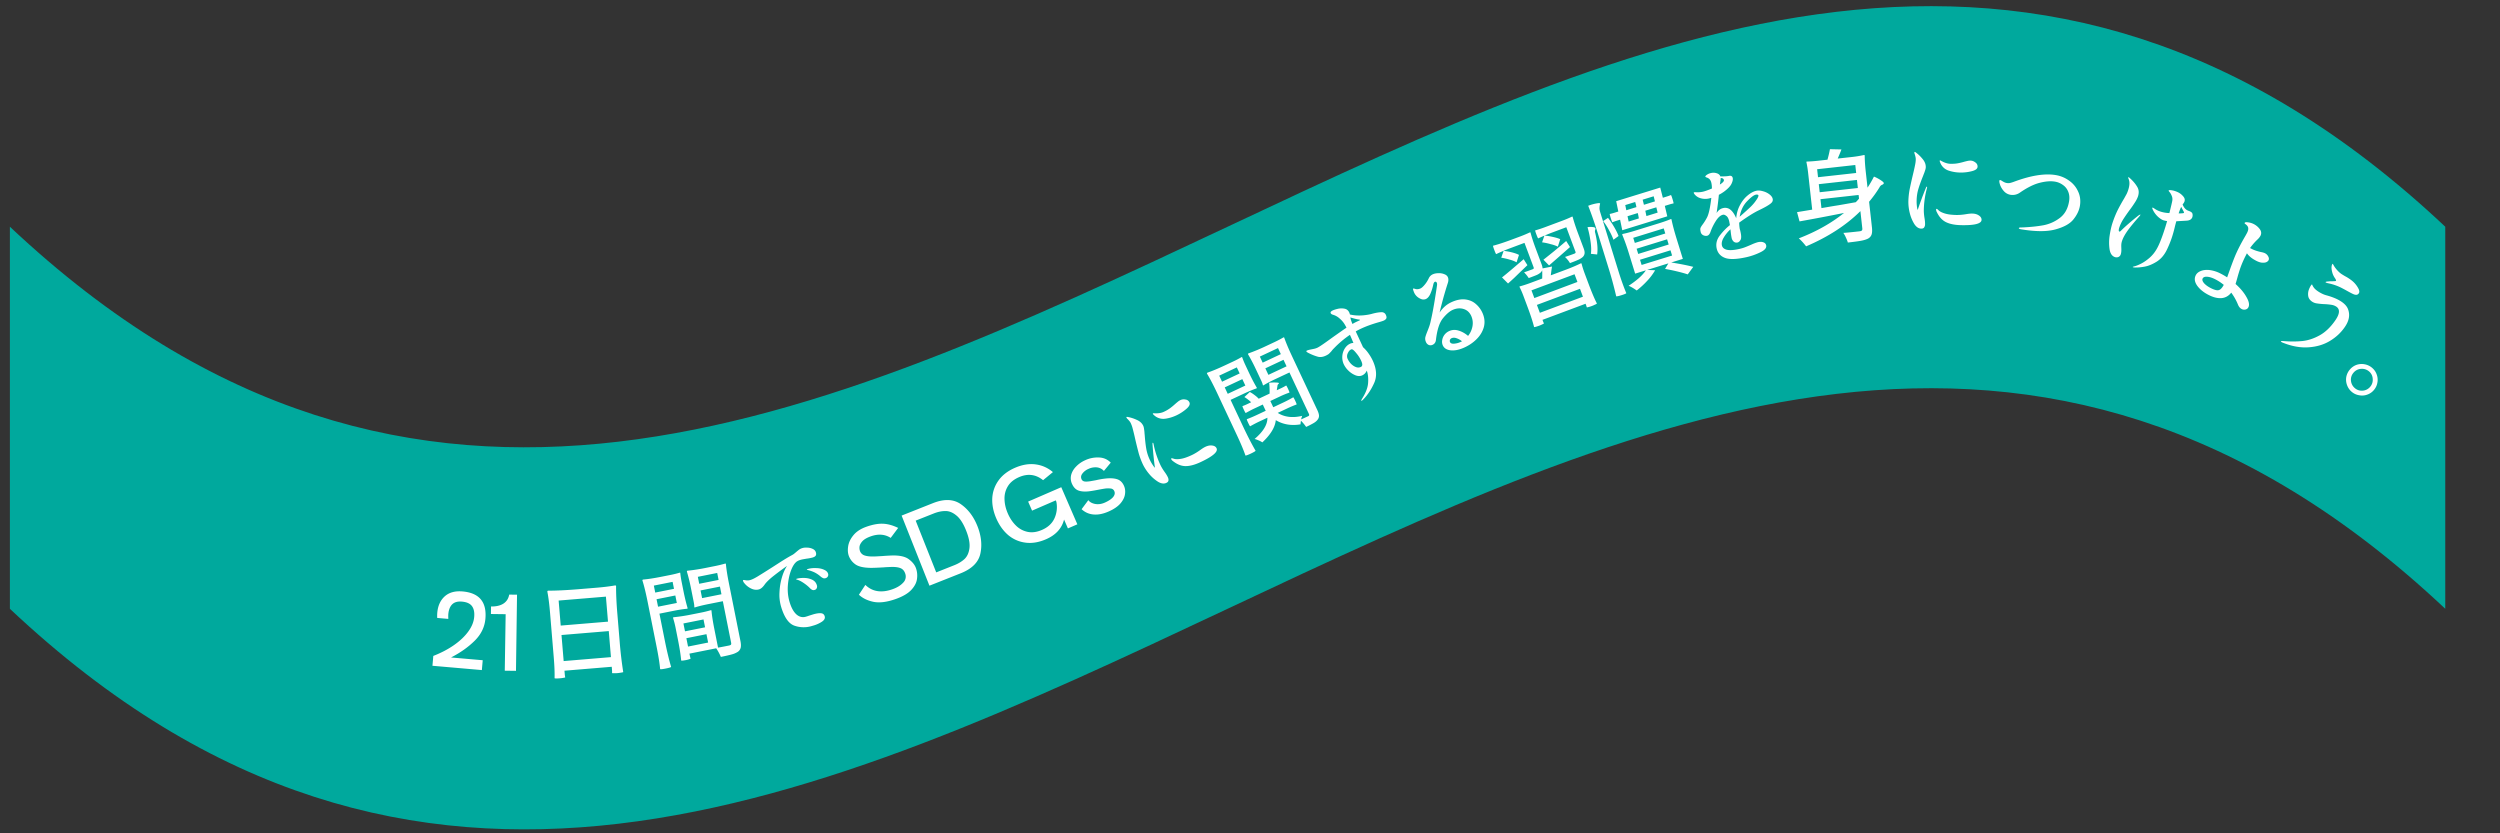
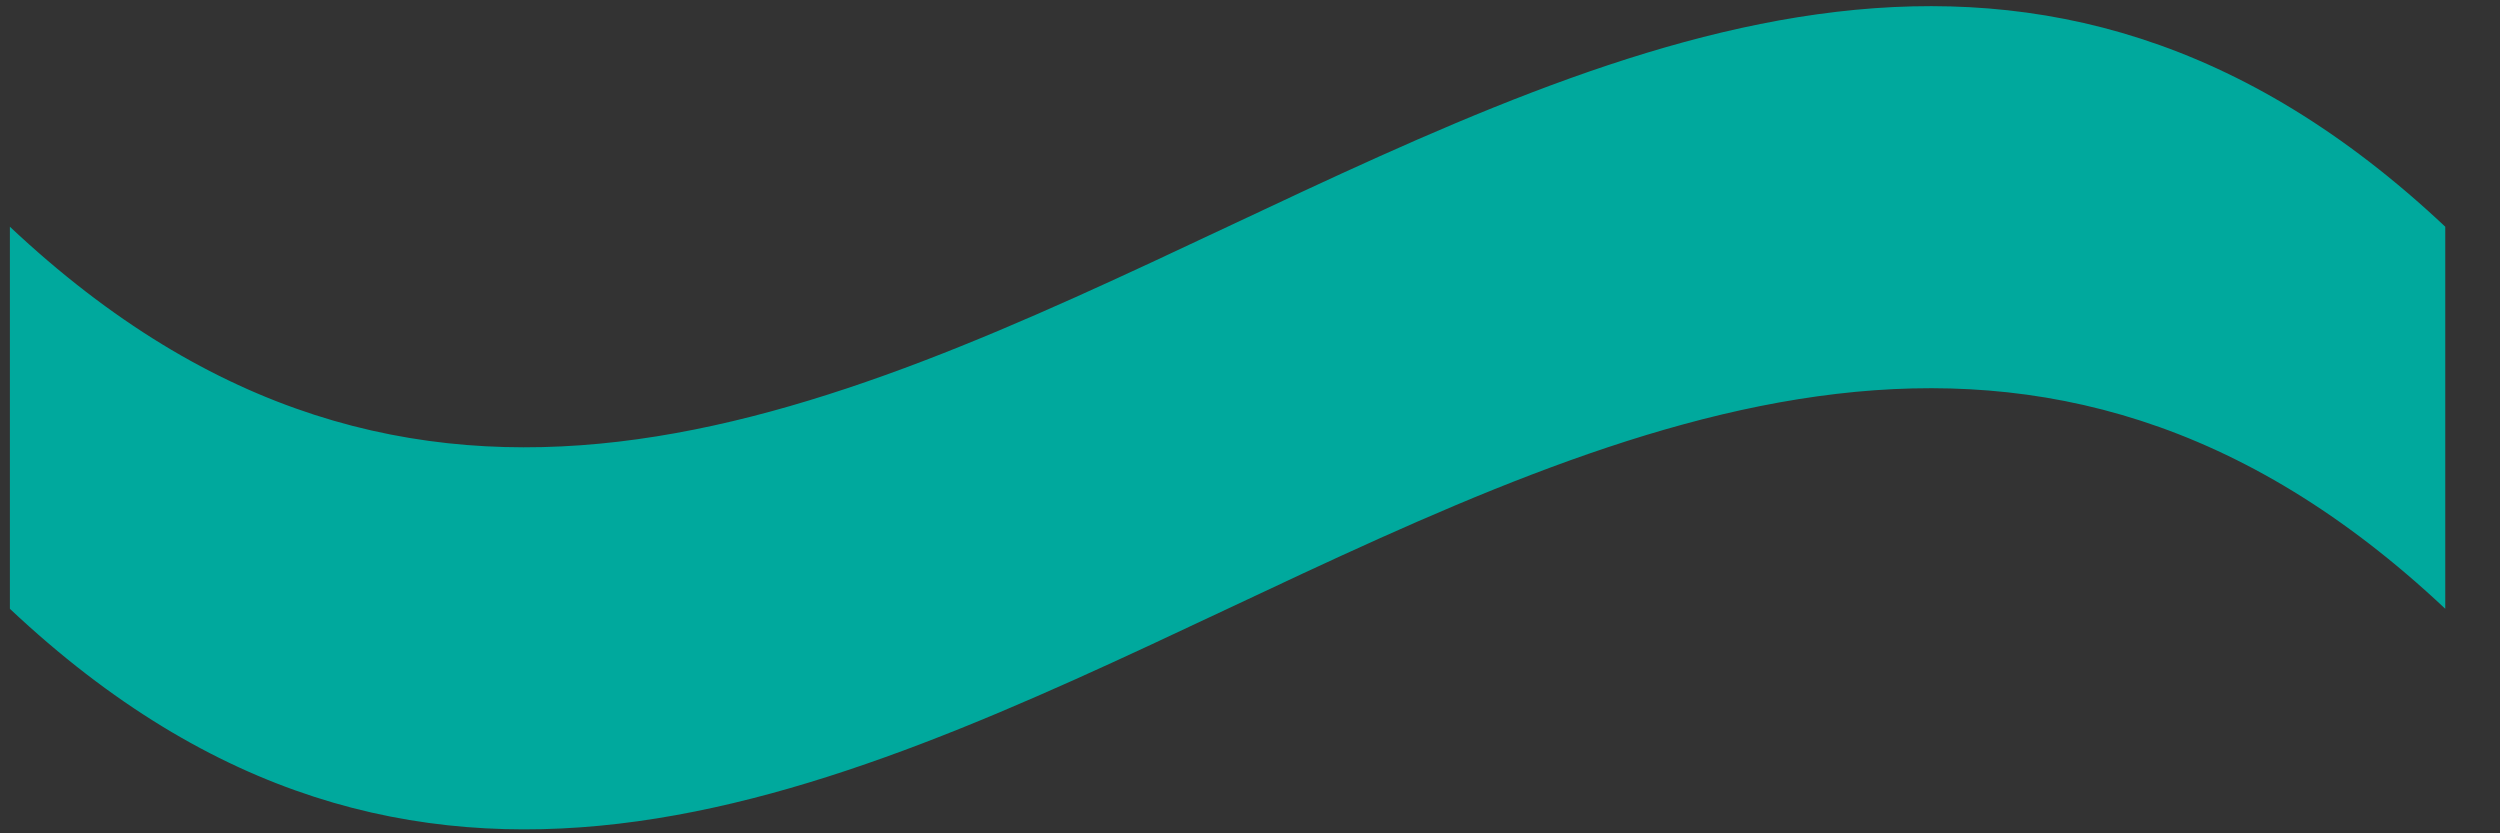
<svg xmlns="http://www.w3.org/2000/svg" width="234" height="78" viewBox="0 0 234 78" fill="none">
  <rect x="0" y="0" width="234" height="78" fill="#333333" stroke="none" />
  <path d="M228.878 56.984C152.893-14.54 76.91 128.505.926 56.984V21.222c75.984 71.522 151.967-71.52 227.95 0v35.762h.002Z" fill="#00A99D" />
-   <path d="m45.182 61.798-.08.921-4.625-.403.08-.921c.741-.29 1.39-.63 1.945-1.02.563-.395 1.006-.818 1.33-1.266.328-.449.513-.903.553-1.364.038-.435-.032-.773-.211-1.014s-.492-.381-.94-.42c-.397-.035-.7.051-.912.259-.205.207-.325.513-.36.916-.008.09-.008.238 0 .444l-1.037-.09c-.012-.156-.01-.32.005-.493.056-.646.287-1.154.693-1.525.413-.37.971-.524 1.675-.463 1.56.136 2.273.988 2.136 2.555-.068.78-.405 1.47-1.012 2.068-.6.592-1.334 1.111-2.205 1.558l2.965.258ZM47.246 62.777l.083-5.288-1.378-.018.01-.703c.475.006.858-.082 1.15-.264.298-.189.482-.472.551-.85l.732.01-.098 7.127-1.05-.014ZM51.489 57.41c-.071-.851-.156-1.524-.255-2.018-.006-.064.02-.099.078-.104.806-.002 1.768-.05 2.888-.143l1.69-.14c.64-.054 1.197-.123 1.673-.208.064-.005.098.015.102.06-.005.721.035 1.585.119 2.59l.216 2.59a37.01 37.01 0 0 0 .335 2.873.703.703 0 0 1-.199.045 2.978 2.978 0 0 1-.681.057c-.103.002-.158-.003-.166-.015.005-.091.004-.188-.005-.29l-.024-.297-4.425.368.026.317c.008.102.023.204.045.305-.006.013-.056.027-.151.042-.095.02-.2.036-.316.045-.3.025-.478.024-.532-.004.017-.504-.01-1.178-.081-2.023l-.337-4.05Zm.994 1.144 4.425-.368-.195-2.342-4.425.368.195 2.342Zm4.498.515-4.425.368.203 2.439 4.425-.369-.203-2.438ZM60.63 56.39c-.174-.869-.34-1.553-.498-2.052-.01-.05.013-.08.07-.092.463-.04 1.038-.129 1.724-.266l.86-.171a9.6 9.6 0 0 0 .842-.208c.026-.005.04.005.046.03.027.27.07.546.126.83l.164.821c.124.624.256 1.167.394 1.63.008.038-.01.062-.055.07-.328.027-.76.093-1.295.2l-1.285.257.5 2.503c.195.976.393 1.804.594 2.484-.044.041-.214.092-.51.15-.29.059-.463.077-.52.055-.045-.521-.154-1.216-.328-2.085l-.83-4.156Zm8.674 3.601c.052.258.06.466.027.624a.66.66 0 0 1-.275.398 1.981 1.981 0 0 1-.56.24c-.23.065-.571.143-1.024.234a4.556 4.556 0 0 0-.436-.807l-2.504.5.048.236.056.234c.003.013-.04.03-.126.055-.08.029-.17.053-.27.073-.265.053-.426.069-.482.047-.042-.502-.145-1.166-.31-1.99l-.197-.992a8.96 8.96 0 0 0-.246-.983c-.01-.05.001-.078.033-.085a16.49 16.49 0 0 0 1.743-.27l.87-.173c.289-.057.576-.128.86-.211.05-.01.079-.003.084.023.04.463.13 1.044.27 1.743l.344 1.729c.153-.024.367-.064.644-.119l.407-.081c.087-.024.14-.051.16-.081.025-.038.03-.098.013-.18l-.775-3.882-1.322.264c-.554.11-.988.217-1.302.32-.025.004-.041-.012-.049-.05.01-.087-.01-.247-.056-.48l-.236-1.18a18.385 18.385 0 0 0-.396-1.64c-.01-.05.007-.08.051-.089a17.08 17.08 0 0 0 1.763-.273l.878-.176c.296-.059.586-.13.87-.213.051-.01.079-.002.084.023.044.482.138 1.085.283 1.81l1.078 5.402Zm-7.975-4.526 1.757-.351-.13-.652-1.757.35.13.653Zm4.118-.823 1.813-.362-.13-.651-1.813.362.13.651Zm-2.237 1.095-1.757.351.14.699 1.757-.35-.14-.7Zm4.175-.833-1.814.362.144.718 1.813-.362-.143-.718Zm-3.27 4.188 1.88-.375-.147-.737-1.88.376.148.736Zm2.009.267-1.88.376.156.784 1.88-.376-.156-.784ZM73.096 56.737a3.95 3.95 0 0 1-.136-1.295c.021-.48.095-.94.222-1.378.127-.438.288-.803.484-1.094-.411.287-.826.595-1.246.924-.419.33-.71.615-.874.856-.168.23-.335.368-.501.416-.235.069-.48.043-.735-.077a1.79 1.79 0 0 1-.653-.522.467.467 0 0 1-.105-.19c-.015-.05-.004-.08.033-.09a.239.239 0 0 1 .104.01c.048.006.094.012.136.02.133.022.27.012.413-.03.166-.048.397-.162.693-.341.295-.18.742-.46 1.34-.841l.794-.512c.424-.27.785-.485 1.086-.646.081-.044.157-.096.226-.156.076-.062.124-.103.145-.122.118-.101.215-.18.293-.236.083-.057.184-.103.3-.137.13-.038.287-.05.472-.037.182.007.348.05.498.126.147.071.242.177.283.32.037.129.03.23-.021.306-.046.074-.149.134-.31.18a4.257 4.257 0 0 1-.561.103l-.258.045c-.114.02-.212.041-.292.065-.203.059-.356.143-.458.253-.186.188-.347.486-.483.893-.135.407-.218.859-.248 1.356-.023.495.03.964.159 1.408.156.536.367.93.633 1.18.273.248.573.325.9.23.117-.034.209-.064.275-.09l.422-.133c.284-.082.518-.117.702-.103.191.011.312.106.364.285.054.185-.03.354-.254.505a2.903 2.903 0 0 1-.825.37l-.167.049a2.605 2.605 0 0 1-1.598-.047c-.537-.192-.955-.8-1.252-1.823Zm4.174-2.617a.335.335 0 0 1-.222-.006 1.002 1.002 0 0 1-.247-.159 2.629 2.629 0 0 0-.573-.385 3.252 3.252 0 0 0-.614-.213c-.058-.016-.089-.03-.092-.043-.006-.018.025-.038.093-.057.235-.068.49-.096.769-.083.282.005.527.054.734.148.214.091.345.217.391.377a.323.323 0 0 1-.032.27.346.346 0 0 1-.207.15Zm-1.51.88a3.868 3.868 0 0 0-.573-.455c-.2-.136-.391-.231-.574-.285-.058-.016-.09-.03-.093-.043-.005-.019.014-.034.057-.047.179-.052.402-.077.67-.074.275 0 .528.054.759.16.232.107.382.28.452.521a.365.365 0 0 1-.017.286.285.285 0 0 1-.186.154.326.326 0 0 1-.255-.016 1.012 1.012 0 0 1-.24-.201ZM83.838 56.068c-.811.288-1.502.377-2.073.266-.567-.119-1.024-.341-1.372-.667l.604-.92c.656.64 1.508.773 2.554.4.418-.148.745-.35.981-.604a.807.807 0 0 0 .187-.884c-.088-.248-.241-.411-.46-.49-.213-.081-.511-.115-.895-.101-.349.015-.566.027-.651.037-.574.033-.991.049-1.251.046-.659-.012-1.132-.126-1.42-.344a1.69 1.69 0 0 1-.598-.79c-.09-.254-.109-.554-.054-.9.058-.355.222-.696.494-1.024.276-.337.677-.599 1.203-.786.587-.208 1.105-.304 1.554-.286.45.017.925.148 1.428.392l-.7.934c-.54-.347-1.163-.395-1.87-.143-.364.13-.626.284-.787.463-.155.178-.242.345-.261.502a.926.926 0 0 0 .035.386.676.676 0 0 0 .441.436c.217.073.51.105.882.096.035.001.293-.012.773-.04.298-.024.609-.042.931-.055.711-.014 1.23.105 1.558.356.334.25.555.526.662.828.116.327.148.666.096 1.019-.045.35-.226.694-.543 1.031-.312.33-.795.61-1.448.842ZM87.319 47.097c1.05-.417 1.918-.388 2.604.086.685.474 1.207 1.162 1.565 2.063.357.901.45 1.76.275 2.574-.176.81-.79 1.423-1.84 1.84l-2.927 1.161-2.605-6.562 2.928-1.162Zm1.995 5.81c.388-.154.708-.347.962-.58.25-.237.405-.57.462-1.001.06-.439-.041-.992-.307-1.66-.265-.67-.57-1.142-.915-1.42-.34-.28-.68-.417-1.024-.412-.346-.001-.713.075-1.1.23l-1.684.667 1.923 4.844 1.683-.668ZM100.841 49.076l-.884.383-.36-.83c-.213.834-.775 1.449-1.688 1.845-.672.291-1.312.397-1.92.318a3.11 3.11 0 0 1-1.618-.705c-.467-.4-.84-.92-1.119-1.563-.278-.642-.403-1.27-.376-1.884.034-.616.23-1.173.588-1.672.358-.498.872-.893 1.544-1.184.672-.29 1.311-.397 1.92-.318.608.08 1.15.32 1.625.723l-.92.757c-.679-.546-1.427-.642-2.246-.287-.489.212-.842.502-1.06.87-.22.367-.32.772-.304 1.213.013.435.116.873.308 1.315.191.442.441.816.75 1.124.307.307.67.506 1.088.598.418.092.871.032 1.36-.18.554-.24.942-.597 1.163-1.071a2.53 2.53 0 0 0 .184-1.56l-.057-.133-2.218.962-.368-.848 3.102-1.346 1.506 3.473ZM103.82 47.853c-.532.242-1.019.343-1.46.303a1.826 1.826 0 0 1-1.123-.495l.631-.847c.131.18.344.299.637.356.3.054.611.009.932-.137.351-.16.602-.33.752-.51.154-.19.19-.376.108-.557a.398.398 0 0 0-.332-.24 2.08 2.08 0 0 0-.626.019c-.138.02-.344.057-.616.11-.35.067-.619.112-.807.133-.389.043-.714.018-.975-.075-.255-.096-.453-.299-.594-.609a1.266 1.266 0 0 1-.084-.86c.08-.291.237-.552.47-.785.23-.238.509-.432.836-.58a2.75 2.75 0 0 1 1.29-.258c.436.014.805.174 1.107.482l-.641.777a1.045 1.045 0 0 0-.66-.335 1.51 1.51 0 0 0-.79.147 1.38 1.38 0 0 0-.564.435c-.133.174-.158.35-.076.532.045.1.124.166.238.199.119.03.308.026.565-.013l.538-.096c.313-.072.594-.122.842-.15.448-.055.818-.04 1.11.046.299.084.523.289.671.616.112.246.145.513.099.802-.039.285-.181.572-.424.858-.241.279-.592.523-1.054.732ZM109.166 45.2c-.221.103-.479.068-.773-.107a3.58 3.58 0 0 1-.83-.728 4.34 4.34 0 0 1-.592-.904 6.877 6.877 0 0 1-.386-1.03 41.221 41.221 0 0 1-.343-1.393 20.62 20.62 0 0 0-.217-.898 2.897 2.897 0 0 0-.172-.504 1 1 0 0 0-.179-.268 1.489 1.489 0 0 0-.113-.128.525.525 0 0 1-.121-.145c-.016-.035-.013-.058.011-.069.017-.008.042-.009.073-.002.292.048.582.139.872.273.292.125.497.313.614.563.035.076.061.184.078.325.022.139.035.257.038.355l.02.203c.034.466.08.877.14 1.232a4.017 4.017 0 0 0 .755 1.752c.028.03.045.043.051.04.006-.003.005-.027-.002-.073-.092-.68-.162-1.37-.213-2.07-.009-.11-.001-.17.022-.18.017-.009.034.005.051.04.011.023.026.087.046.19a8.44 8.44 0 0 0 .615 1.84c.093.197.222.413.388.647.136.185.239.353.31.504.057.122.076.23.056.325-.016.085-.083.156-.199.21Zm.955-6.326c-.36.168-.718.275-1.072.32a1.262 1.262 0 0 1-.921-.24c-.123-.097-.195-.167-.214-.207-.013-.03-.009-.05.015-.06a.357.357 0 0 1 .138-.001c.071.002.146.002.224.002.25-.011.462-.057.637-.139a3.38 3.38 0 0 0 .586-.338 5.9 5.9 0 0 0 .476-.392c.085-.075.169-.146.251-.213a1.23 1.23 0 0 1 .254-.162.743.743 0 0 1 .467-.047.45.45 0 0 1 .368.263c.084.18-.019.392-.31.634a4.09 4.09 0 0 1-.899.58Zm2.25 4.381c-.529.247-.992.372-1.388.373-.397 0-.791-.152-1.182-.458a.555.555 0 0 1-.172-.186c-.019-.04-.014-.067.015-.081.035-.016.104-.006.206.031.168.056.394.06.677.014.271-.042.61-.158 1.017-.348.256-.12.522-.28.797-.479.196-.141.358-.242.486-.302.227-.106.439-.145.637-.117.203.026.339.111.407.257.152.326-.348.758-1.5 1.296ZM113.956 36.855c-.377-.802-.702-1.426-.975-1.872-.022-.047-.007-.082.046-.107.44-.15.98-.375 1.619-.675l.794-.372a9.73 9.73 0 0 0 .777-.408c.023-.01.04-.005.051.019.086.243.186.487.301.731l.335.715c.254.54.497 1.005.728 1.392.017.035.005.062-.036.081-.313.105-.719.274-1.219.509l-1.194.56 1.129 2.407c.442.942.847 1.727 1.213 2.357-.033.05-.186.14-.459.269-.267.125-.431.184-.491.177-.169-.495-.442-1.144-.818-1.946l-1.801-3.837Zm9.338 1.511c.101.215.156.392.164.53a.568.568 0 0 1-.135.393c-.077.107-.196.209-.356.305a8.473 8.473 0 0 1-.712.366 4.149 4.149 0 0 0-.485-.58c-.02.108-.034.221-.043.339-.868.145-1.639.014-2.313-.393-.065.662-.484 1.355-1.258 2.08a1.887 1.887 0 0 0-.34-.18 3.04 3.04 0 0 0-.384-.14c.816-.695 1.214-1.357 1.195-1.987l-.82.385c-.18.085-.445.223-.794.416-.026-.01-.086-.116-.182-.32-.095-.203-.138-.317-.129-.343.301-.113.598-.238.888-.374l.881-.414-.275-.584-.81.38c-.186.088-.448.225-.786.412-.026-.009-.086-.115-.182-.319-.095-.203-.136-.312-.121-.326.133-.048.27-.105.409-.17l.401-.19a3.75 3.75 0 0 0-.634-.489l.512-.474c.161.087.315.189.462.304.152.113.274.223.367.328l1.02-.479a7.868 7.868 0 0 0-.04-1.013 3.43 3.43 0 0 1 .617-.024c.201.005.299.026.296.064-.001.028-.022.06-.063.093-.044.028-.068.082-.073.162l-.066.403.445-.209c.151-.07.295-.149.432-.234.02-.003.079.1.178.31.092.198.137.315.133.352a8.386 8.386 0 0 0-.901.37l-.889.417.274.585.95-.447c.279-.13.586-.292.921-.485.026.01.088.118.186.328.096.203.139.318.13.343-.302.113-.598.238-.889.375l-.88.413c.305.197.654.32 1.046.37.39.045.804.013 1.244-.094a2.134 2.134 0 0 0-.099.334c.194-.084.414-.184.658-.298.052-.025.082-.053.088-.084.012-.034.005-.08-.022-.139l-1.818-3.87-1.229.576c-.512.24-.913.45-1.205.63-.023.01-.043-.001-.059-.036-.01-.08-.062-.223-.158-.426l-.483-1.029a16.516 16.516 0 0 0-.732-1.401c-.022-.047-.013-.08.028-.099a17.198 17.198 0 0 0 1.655-.691l.81-.38c.274-.13.538-.268.795-.417.046-.021.075-.02.086.003.164.469.404 1.04.72 1.715l2.374 5.057Zm-8.91-2.638 1.648-.773-.266-.567-1.648.774.266.566Zm3.802-1.784 1.7-.798-.266-.567-1.7.798.266.567Zm-1.904 1.543-1.648.773.282.602 1.648-.774-.282-.601Zm3.854-1.81-1.701.799.287.61 1.7-.798-.286-.61ZM128.095 29.447c.157-.029.287-.06.392-.093.348-.088.621-.131.819-.13a.409.409 0 0 1 .413.256c.064.14.076.252.035.334a.517.517 0 0 1-.248.198c-.064.029-.184.069-.358.12l-.187.053c-.567.167-1.06.345-1.481.537-.199.09-.394.19-.584.298l.595 1.284.088.193a3.4 3.4 0 0 1 .525.597c.162.23.293.456.394.678.354.777.396 1.467.127 2.07-.269.602-.598 1.104-.986 1.506a.846.846 0 0 1-.188.17c-.017.008-.029.006-.034-.005-.013-.03.023-.113.108-.25.327-.523.504-1.002.531-1.438.031-.444-.011-.824-.126-1.138a.974.974 0 0 1-.174.27.869.869 0 0 1-.256.18c-.187.085-.397.081-.629-.01a1.998 1.998 0 0 1-.649-.425 2.03 2.03 0 0 1-.443-.603l-.024-.052a1.581 1.581 0 0 1 .126-1.444c.134-.202.294-.345.481-.43a.702.702 0 0 1 .317-.07 20.253 20.253 0 0 0-.325-.763 9.35 9.35 0 0 0-1.499 1.265c-.083.08-.16.168-.229.263-.108.12-.195.208-.26.266a1.52 1.52 0 0 1-.304.17c-.239.109-.469.14-.688.091a4.583 4.583 0 0 1-.863-.337c-.136-.066-.213-.119-.231-.16-.016-.035.002-.064.055-.088.081-.038.227-.075.435-.114.026-.004.097-.02.213-.044.115-.024.22-.058.314-.1.181-.083.615-.376 1.303-.88.747-.53 1.223-.863 1.429-.999a3.409 3.409 0 0 0-.149-.281 2.193 2.193 0 0 0-.5-.587 1.538 1.538 0 0 0-.587-.336c-.128-.034-.208-.086-.24-.156-.043-.093.027-.181.208-.264.105-.048.256-.095.453-.143a1.52 1.52 0 0 1 .617-.016c.214.037.369.16.465.37.014.03.033.088.058.175.516.125 1.096.13 1.741.012Zm-.869.555c.053-.024.076-.042.071-.054-.011-.023-.056-.038-.136-.044a1.632 1.632 0 0 1-.197-.037 6.092 6.092 0 0 1-.568-.155c.023.16.087.363.193.611.15-.09.295-.166.435-.23l.202-.091Zm.138 4.35a.225.225 0 0 0 .141-.18c.015-.092-.021-.231-.106-.418a3.06 3.06 0 0 0-.461-.711c-.195-.243-.336-.359-.422-.348a.164.164 0 0 0-.066.02c-.117.053-.216.168-.297.346a.615.615 0 0 0-.035.482l.024.053a1.7 1.7 0 0 0 .315.46c.142.14.293.24.455.3a.57.57 0 0 0 .452-.005ZM135.941 28.245c.461-.196.881-.266 1.26-.21.38.055.7.201.961.44.268.235.473.52.616.858.188.443.223.878.104 1.305-.121.421-.355.8-.701 1.135-.34.332-.741.597-1.202.792-.461.196-.873.27-1.235.221-.356-.051-.591-.21-.704-.475a.832.832 0 0 1-.048-.483 1.117 1.117 0 0 1 .675-.85c.278-.119.57-.128.878-.028.305.094.594.257.867.49a2.02 2.02 0 0 0 .409-.885 1.63 1.63 0 0 0-.1-.952c-.146-.342-.381-.567-.705-.674-.324-.106-.664-.084-1.018.066-.296.126-.609.391-.939.796-.33.405-.55 1.088-.658 2.048a.59.59 0 0 1-.104.274.556.556 0 0 1-.222.168.446.446 0 0 1-.354.003.515.515 0 0 1-.258-.288.716.716 0 0 1-.057-.404c.028-.131.09-.314.185-.55.085-.21.153-.389.202-.536.05-.146.095-.319.136-.518.114-.487.231-1.099.352-1.834.12-.734.195-1.223.225-1.466a.46.46 0 0 0-.017-.212c-.02-.048-.047-.078-.081-.092a.094.094 0 0 0-.098-.01c-.077.033-.131.129-.161.288a4.39 4.39 0 0 1-.258.82c-.117.267-.265.438-.442.513a.589.589 0 0 1-.393.01 1.26 1.26 0 0 1-.417-.242 1.129 1.129 0 0 1-.282-.393 5.203 5.203 0 0 1-.074-.199c-.028-.1-.03-.154-.007-.164.024-.01.101.006.23.049a.544.544 0 0 0 .194.012.834.834 0 0 0 .245-.063c.113-.047.245-.163.398-.346.158-.186.293-.4.406-.644a.745.745 0 0 1 .394-.355c.13-.055.291-.085.485-.09.199-.008.382.022.551.09.171.06.286.157.344.293.065.154.061.34-.014.56-.124.381-.26.833-.408 1.356-.142.52-.26.982-.354 1.385.159-.235.332-.434.521-.598.189-.163.413-.3.673-.41Zm.709 3.79c.088-.037.152-.068.191-.091a1.6 1.6 0 0 0-.496-.281c-.174-.066-.329-.07-.465-.012a.27.27 0 0 0-.162.162.27.27 0 0 0-.003.19c.053.124.178.18.374.166.202-.016.389-.06.561-.133ZM148.693 26.576c.295.788.554 1.4.779 1.837a.56.56 0 0 1-.17.095 2.768 2.768 0 0 1-.622.233c-.093.027-.144.036-.155.026l-.052-.165-.064-.172-4.032 1.508.064.171.069.16c.005.011-.037.037-.125.077a2.451 2.451 0 0 1-.291.13c-.277.102-.445.148-.504.136-.117-.477-.322-1.11-.617-1.898l-.351-.938a8.474 8.474 0 0 0-.392-.913c-.011-.03-.002-.05.028-.061.294-.076.646-.19 1.055-.343l1.037-.388c.011-.374.01-.634-.003-.78a.517.517 0 0 1-.13.203c-.097.09-.218.17-.364.238-.148.062-.402.161-.763.296a3.4 3.4 0 0 0-.437-.536c.237-.082.503-.178.797-.288.055-.02.087-.043.099-.067.017-.027.017-.065-.001-.113l-.857-2.292-1.335.5c-.451.168-.89.352-1.315.553-.03-.024-.087-.15-.172-.378-.086-.229-.126-.364-.122-.407.469-.12 1.047-.31 1.732-.565l.858-.32c.294-.111.575-.23.843-.357.042-.016.068-.012.077.012.115.437.277.935.486 1.494l.553 1.48c.052.138.082.264.09.378l.881-.175-.042.273-.072.55 1.426-.532c.535-.2.999-.398 1.393-.593.03-.01.052.005.068.047.065.264.165.579.302.946l.351.938Zm-1.57-6.292c.042-.016.067-.012.076.013.116.436.278.934.487 1.494l.55 1.47c.069.187.096.341.08.464a.567.567 0 0 1-.174.332 1.559 1.559 0 0 1-.408.256c-.17.077-.432.182-.787.314a1.713 1.713 0 0 0-.203-.294 2.699 2.699 0 0 0-.26-.283c.251-.08.545-.184.882-.31.058-.028.092-.054.104-.08.011-.024.008-.06-.01-.109l-.853-2.282-1.327.496c-.15.056-.385.15-.706.284.263.025.53.07.801.133.276.06.497.13.662.204l-.221.7a3.179 3.179 0 0 0-.673-.232 5.437 5.437 0 0 0-.805-.172l.218-.626c-.26.11-.454.197-.582.258-.029-.023-.085-.146-.168-.369-.086-.228-.123-.355-.112-.38.286-.079.576-.174.871-.284l1.714-.64c.295-.11.576-.23.844-.357Zm-5.171 4.267a2.83 2.83 0 0 0-.649-.25 5.6 5.6 0 0 0-.787-.18l.224-.639c.257.027.522.076.795.145.272.07.486.147.642.233l-.225.691Zm4.999-1.426a201.95 201.95 0 0 1-1.959 1.719l-.528-.533c.312-.247.642-.51.989-.791.44-.363.821-.684 1.142-.962l.356.567Zm-3.984 1.694-.795.76-.445.434c-.173.16-.365.335-.575.523l-.564-.57c.218-.17.53-.428.936-.772l1.091-.932.352.557Zm.647 3.08 4.033-1.508-.27-.721-4.032 1.507.269.722Zm.516 1.38 4.033-1.507-.276-.74-4.033 1.507.276.74ZM151.481 25.361c.254.822.502 1.515.743 2.08-.039.045-.191.109-.455.19-.27.084-.434.118-.492.102a37.08 37.08 0 0 0-.762-2.789l-.902-2.917a38.964 38.964 0 0 0-.957-2.768l.245-.087c.215-.066.409-.113.582-.14.178-.034.274-.027.289.022a2.077 2.077 0 0 0-.06.392c-.006.11.016.247.067.413l1.702 5.502Zm.363-3.812-.204-.985-.368.113a5.62 5.62 0 0 0-.353.13c-.022-.007-.072-.136-.15-.387-.078-.252-.108-.384-.092-.395.127-.026.261-.06.402-.104l.395-.123-.198-.967 4.123-1.274.244.952.386-.12c.092-.028.216-.073.372-.134.02 0 .069.126.147.378.078.251.109.386.095.404-.139.03-.276.065-.411.107l-.405.125.232.977-4.215 1.303Zm1.21-2.642-.93.287.099.484.948-.294-.055-.244-.062-.233Zm.817.261 1.03-.319-.117-.477-1.031.318.118.478Zm-3.243 2.425a6.151 6.151 0 0 0-.572-.902l.452-.301c.201.26.395.55.581.868.186.32.322.596.408.832l-.476.349a5.911 5.911 0 0 0-.393-.846Zm-1.172.937c.08.499.092.929.036 1.29l-.584-.062c.045-.31.034-.693-.033-1.15a9.193 9.193 0 0 0-.284-1.343 1.64 1.64 0 0 1 .469-.014c.158.011.247.048.266.109a.171.171 0 0 1-.009.134.495.495 0 0 0-.03.13.565.565 0 0 0 .035.211c.07.314.115.546.134.695Zm3.898-2.325a2.656 2.656 0 0 0-.061-.263l-.957.296.105.502.957-.296-.044-.239Zm1.801-.305-.123-.496-1.03.319c.049.246.084.414.104.502l1.049-.325Zm.109 1.005c.436-.135.802-.265 1.1-.39.049-.016.078-.008.088.023.098.493.263 1.111.492 1.854l.569 1.84-1.086.336c.82.13 1.508.266 2.063.41l-.518.705c-.27-.091-.601-.184-.993-.278a18.188 18.188 0 0 0-1.131-.235l.313-.52-1.988.615.746.031a5.314 5.314 0 0 1-.735.984 8.032 8.032 0 0 1-.988.91c-.31-.22-.564-.366-.761-.44.341-.22.658-.456.95-.707.29-.258.513-.505.668-.741l-1.003.31-.569-1.84a19.285 19.285 0 0 0-.64-1.809c-.009-.03.011-.053.06-.068.316-.065.692-.164 1.127-.299l2.236-.691Zm.459.473-2.852.882.148.478 2.852-.882-.148-.478Zm.316 1.021-2.852.882.15.488 2.853-.882-.151-.488Zm.319 1.03-2.853.883.151.488 2.853-.882-.151-.488ZM164.394 17.855c.175-.039.379-.025.611.042.231.06.433.157.607.289.174.132.278.274.312.424a.385.385 0 0 1-.052.298c-.054.084-.179.188-.375.31-.19.122-.487.28-.891.475-.458.22-1.064.602-1.818 1.145.005.229.025.435.059.618.015.036.031.092.047.167l.021.094c.08.358.079.605-.003.741-.081.137-.172.216-.272.238a.413.413 0 0 1-.363-.077.663.663 0 0 1-.198-.36 7.053 7.053 0 0 1-.08-.535l-.028-.26c-.246.226-.453.479-.621.76-.169.274-.228.524-.178.75.045.2.196.334.455.402.265.066.657.041 1.177-.075.188-.042.364-.094.528-.157.163-.063.368-.148.614-.255a4 4 0 0 1 .583-.219c.213-.047.388-.043.525.012.142.047.229.14.259.277.053.239-.128.457-.545.655a5.816 5.816 0 0 1-1.308.459c-.916.204-1.585.225-2.009.063-.418-.164-.674-.456-.768-.876-.095-.426 0-.828.284-1.207.29-.38.609-.708.955-.983l-.066-.34c-.058-.264-.149-.437-.273-.522-.12-.091-.223-.128-.311-.108-.232.051-.455.246-.669.583-.21.33-.375.666-.496 1.009-.076.22-.186.347-.33.379a.569.569 0 0 1-.347-.051.43.43 0 0 1-.246-.31c-.037-.163-.046-.277-.027-.34.018-.07.074-.17.169-.304.158-.206.307-.44.446-.701.167-.314.303-.93.408-1.847a3.222 3.222 0 0 1-.252.066c-.144.032-.3.04-.468.025a1.487 1.487 0 0 1-.439-.11 1.147 1.147 0 0 1-.312-.206c-.102-.103-.159-.182-.172-.238-.004-.02-.004-.032.001-.04a.105.105 0 0 1 .045-.02c.025-.006.124-.005.297.003.171.001.341-.017.511-.055.175-.039.456-.137.842-.296a2.183 2.183 0 0 0-.046-.513c-.044-.2-.129-.343-.253-.427a.625.625 0 0 0-.198-.094c-.073-.03-.111-.054-.115-.073-.01-.044.036-.103.138-.178a1.14 1.14 0 0 1 .415-.172.996.996 0 0 1 .509.025c.177.053.291.152.343.299.388-.001.651-.017.789-.048.207-.046.33.019.369.194.029.132-.007.308-.11.528-.096.219-.324.463-.685.735a3.6 3.6 0 0 1-.503.31 30.103 30.103 0 0 1-.213 1.704c.161-.253.364-.406.608-.46a.776.776 0 0 1 .697.16c.202.165.379.429.531.79.037-.456.156-.868.357-1.235.2-.373.439-.673.717-.9.277-.232.548-.378.811-.437Zm-3.342-1.18c.004.078-.005.183-.029.313a4.216 4.216 0 0 1-.045.286c.277-.174.403-.317.378-.43a.209.209 0 0 0-.099-.135.295.295 0 0 0-.205-.034Zm2.784 2.706c.206-.197.386-.408.539-.633.16-.227.231-.38.213-.462-.008-.038-.039-.06-.094-.068a.361.361 0 0 0-.147.003c-.194.043-.468.249-.82.617-.358.37-.59.852-.694 1.447.462-.405.797-.707 1.003-.904ZM169.25 16.271a10.942 10.942 0 0 0-.171-1.105c-.003-.025.012-.04.044-.043.322-.01.642-.033.961-.068l.967-.107c.107-.38.183-.709.23-.985l1.079.026c-.105.276-.222.56-.351.852l1.234-.136a10.37 10.37 0 0 0 1.219-.194c.045-.005.07.012.074.05.003.44.036.94.098 1.501l.167 1.503c.205-.307.406-.652.602-1.036a3.5 3.5 0 0 1 .66.353c.202.133.287.23.255.292a.263.263 0 0 1-.123.11.57.57 0 0 0-.138.074.613.613 0 0 0-.143.19c-.285.465-.607.91-.966 1.338l.265 2.393c.032.288.021.512-.032.672a.687.687 0 0 1-.345.388c-.165.083-.387.15-.666.2-.272.049-.676.103-1.212.163a2.678 2.678 0 0 0-.177-.455 2.586 2.586 0 0 0-.243-.448c.269-.017.64-.052 1.112-.104l.441-.049c.088-.016.15-.043.185-.079.034-.042.046-.108.036-.198l-.178-1.608c-1.327 1.317-3.021 2.416-5.081 3.297a6.743 6.743 0 0 0-.324-.39 4.447 4.447 0 0 0-.36-.358c1.642-.635 3.053-1.427 4.233-2.379a194.71 194.71 0 0 1-4.166.792l-.232-.866 1.418-.235-.372-3.35Zm.917.316 3.571-.396-.083-.747-3.571.396.083.747Zm.156 1.407 3.571-.396-.084-.756-3.571.396.084.756Zm.165 1.484.665-.113c.184-.033.486-.083.905-.149.424-.073.973-.169 1.644-.289.139-.144.24-.256.302-.334l-.038-.344-3.571.396.093.833ZM179.82 21.399c-.244-.006-.459-.151-.645-.438a3.55 3.55 0 0 1-.421-1.02 4.326 4.326 0 0 1-.131-1.073c.008-.372.045-.738.11-1.096.072-.364.175-.831.31-1.4.099-.409.166-.709.202-.9.043-.2.066-.375.07-.53a1.015 1.015 0 0 0-.042-.318 1.598 1.598 0 0 0-.044-.165.5.5 0 0 1-.044-.184c0-.038.014-.057.039-.057.02 0 .042.01.067.03.24.173.461.383.661.631.206.242.307.502.301.778a1.099 1.099 0 0 1-.075.326 2.898 2.898 0 0 1-.122.334l-.072.191c-.176.433-.316.822-.42 1.166-.104.339-.16.704-.168 1.095-.006.27.017.54.069.81.012.04.021.06.027.06.007 0 .017-.023.031-.067.219-.65.461-1.3.726-1.95.041-.102.074-.153.1-.152.019 0 .028.02.027.058 0 .026-.015.09-.043.192a8.408 8.408 0 0 0-.263 1.921c-.004.219.016.47.061.753.04.226.058.422.055.589a.516.516 0 0 1-.094.316c-.053.07-.143.103-.272.1Zm3.659-5.249a3.61 3.61 0 0 1-1.104-.187 1.257 1.257 0 0 1-.718-.623c-.068-.143-.101-.236-.1-.281 0-.032.014-.048.039-.048.02 0 .061.02.124.06.064.034.13.068.2.101.229.102.44.154.633.159.263.005.488-.009.675-.043a5.84 5.84 0 0 0 .601-.142c.109-.03.216-.056.319-.08.103-.023.203-.034.3-.032.154.004.3.058.439.164.146.1.217.233.213.4-.004.199-.19.342-.558.43a4.09 4.09 0 0 1-1.063.122Zm.077 4.925c-.584-.013-1.055-.106-1.41-.281-.356-.175-.642-.486-.857-.934a.551.551 0 0 1-.072-.242c.001-.045.018-.067.05-.066.038 0 .095.04.171.119.125.125.326.228.6.311.261.083.617.13 1.066.14.283.005.592-.02.927-.077.238-.04.428-.058.569-.055.251.005.458.064.623.177.171.113.254.25.251.41-.008.36-.647.525-1.918.498ZM189.179 21.464a.638.638 0 0 1-.167-.047c-.035-.025-.051-.047-.048-.066.002-.013.017-.027.046-.042a.32.32 0 0 1 .13-.017l.245-.008c.702-.034 1.325-.1 1.868-.198a3.642 3.642 0 0 0 1.528-.674c.475-.351.769-.872.884-1.562.057-.342.029-.646-.083-.912a1.348 1.348 0 0 0-.501-.63 1.72 1.72 0 0 0-.74-.308c-.405-.067-.883-.03-1.434.113-.544.138-1.157.443-1.841.915a1.184 1.184 0 0 1-.883.205 1.056 1.056 0 0 1-.634-.359 1.774 1.774 0 0 1-.324-.522c-.07-.2-.099-.345-.084-.434.009-.05.035-.072.079-.065.038.007.104.04.198.101.153.098.287.155.401.174.12.02.221.02.302.002.088-.018.201-.052.339-.1 1.597-.601 2.915-.815 3.954-.643.462.077.879.25 1.251.52.379.265.661.604.846 1.02.193.409.249.857.168 1.345-.071.424-.27.844-.6 1.258-.321.408-.881.722-1.679.941-.798.22-1.871.217-3.221-.007ZM205.226 20.079a.591.591 0 0 1-.02.237c-.074.22-.268.333-.583.341l-.923.054-.106.401c-.101.44-.209.828-.322 1.162a9.856 9.856 0 0 1-.459 1.116c-.244.5-.571.874-.981 1.122-.401.244-.777.394-1.129.451a4.23 4.23 0 0 1-.859.075.626.626 0 0 1-.186-.022c-.024-.008-.034-.018-.03-.03.004-.012.051-.03.14-.054.155-.036.358-.116.611-.241.26-.129.529-.312.807-.55.277-.239.511-.53.701-.871.18-.312.386-.809.617-1.49.125-.37.238-.733.337-1.085a2.745 2.745 0 0 1-.341-.075c-.164-.056-.344-.175-.54-.356a2.199 2.199 0 0 1-.433-.584c-.06-.122-.085-.198-.075-.229.006-.018.025-.022.055-.012a.59.59 0 0 1 .137.077c.164.117.346.209.547.277a2.922 2.922 0 0 0 .864.15c.17-.681.261-1.07.274-1.168a.808.808 0 0 0-.071-.482 1.205 1.205 0 0 0-.224-.36c-.038-.047-.054-.08-.048-.098.016-.049.133-.053.35-.013.071.01.168.036.289.077.262.089.47.214.626.375.164.157.244.3.241.427 0 .061-.006.11-.019.146a.688.688 0 0 1-.086.165c-.038.054-.07.098-.095.13.073.167.151.295.236.385.081.082.163.14.246.175.089.037.14.057.152.061a.649.649 0 0 1 .212.123c.049.037.078.101.088.193Zm-4.886.012c.006.002.007.01.003.022-.01.03-.064.1-.162.21-.417.468-.758.885-1.024 1.249-.257.36-.433.68-.528.96a1.46 1.46 0 0 0-.069.292 2.422 2.422 0 0 0-.01.21l.005.165c.015.256-.002.456-.051.602a.398.398 0 0 1-.23.258.472.472 0 0 1-.317.005c-.267-.09-.434-.33-.499-.718a4.394 4.394 0 0 1 .007-1.31c.073-.477.167-.886.283-1.226.14-.414.297-.798.471-1.152.183-.359.383-.718.6-1.079l.236-.428a2.8 2.8 0 0 0 .136-.34c.14-.414.162-.749.066-1.005-.044-.11-.061-.18-.051-.21.004-.013.012-.017.024-.013.031.01.079.047.146.11.281.252.501.513.66.784.167.266.192.573.075.92a2.539 2.539 0 0 1-.274.538 9.793 9.793 0 0 1-.497.716c-.253.348-.46.648-.619.898a3.633 3.633 0 0 0-.345.718 1.142 1.142 0 0 0-.062.274c.001.075.024.12.066.134.031.01.071-.01.122-.06.186-.188.433-.417.741-.685.316-.273.603-.511.862-.715.12-.095.199-.136.235-.124Zm3.961-.133c.069-.003.109-.023.122-.06.006-.018-.006-.053-.036-.104l-.23-.433-.043.097c-.055.124-.12.295-.194.514.209.003.336-.002.381-.014ZM209.248 26.58c.451.403.791.81 1.02 1.223.238.41.299.728.182.957a.391.391 0 0 1-.282.213.51.51 0 0 1-.344-.045c-.154-.08-.271-.218-.35-.417a5.151 5.151 0 0 0-.629-1.12c-.246.314-.553.485-.921.514-.359.026-.759-.074-1.2-.298-.463-.236-.82-.526-1.07-.87-.241-.347-.285-.672-.13-.975.09-.177.248-.31.473-.397.227-.093.502-.122.823-.088a3.1 3.1 0 0 1 1.049.34c.223.114.42.229.591.345l.251-.704c.153-.427.294-.802.423-1.126.131-.329.289-.674.473-1.034.152-.298.341-.64.568-1.03l.144-.261c.094-.183.132-.337.116-.46-.013-.13-.099-.252-.256-.368-.071-.044-.098-.083-.081-.117.032-.063.142-.08.328-.05a1.603 1.603 0 0 1 1.098.647c.142.202.16.406.055.612a1.403 1.403 0 0 1-.248.317 5.38 5.38 0 0 0-.726.83l.198.1c.2.102.468.192.803.27.178.032.31.07.396.114.137.07.239.173.307.309.071.13.079.249.023.357a.442.442 0 0 1-.177.158c-.09.049-.219.069-.389.062-.163-.004-.357-.063-.58-.177-.406-.207-.697-.442-.873-.705l-.092.18a9.54 9.54 0 0 0-.504 1.138c-.109.312-.212.649-.31 1.01-.077.278-.13.46-.159.546Zm-2.325.382c.235.12.424.187.567.203a.435.435 0 0 0 .354-.1c.098-.08.199-.213.301-.4a4.345 4.345 0 0 0-.785-.518c-.291-.149-.549-.23-.773-.243-.215-.016-.355.039-.419.165-.059.114-.017.258.126.432.15.17.36.324.629.461ZM219.17 26.948a4.954 4.954 0 0 0-1.173-.418c-.158-.03-.261-.062-.308-.095-.016-.01-.021-.021-.013-.032.021-.032.101-.051.238-.059.127-.014.239-.019.337-.014l.254-.013c.078 0 .125-.012.139-.033.029-.042-.012-.14-.124-.295a1.718 1.718 0 0 1-.234-.546c-.056-.225-.069-.41-.041-.553a.586.586 0 0 1 .064-.178c.011-.016.022-.02.032-.013.021.014.05.057.087.13.071.134.174.278.309.433.136.155.275.282.418.38.058.04.17.108.336.207.138.071.282.157.43.26.206.14.371.28.494.42.141.158.255.326.344.503.088.178.096.32.024.425-.055.08-.12.124-.197.134a.561.561 0 0 1-.264-.04c-.089-.03-.313-.145-.674-.346a13.775 13.775 0 0 0-.478-.257Zm-3.097 5.56c-.753.053-1.556-.092-2.41-.436a.582.582 0 0 1-.122-.06c-.042-.03-.058-.052-.047-.068.018-.026.119-.031.302-.015a9.386 9.386 0 0 0 1.723-.01c.53-.057 1.065-.236 1.605-.535.539-.3 1.029-.77 1.468-1.411.414-.604.443-1.027.088-1.27a1.123 1.123 0 0 0-.454-.172 5.827 5.827 0 0 0-.691-.065 6.74 6.74 0 0 1-.699-.07 1.063 1.063 0 0 1-.426-.163c-.206-.142-.326-.313-.359-.515a1.228 1.228 0 0 1 .05-.584c.068-.18.138-.322.211-.428.044-.063.076-.088.097-.073.011.007.022.03.034.07a.743.743 0 0 0 .052.094c.085.16.234.312.446.457.132.09.272.17.419.24a2.1 2.1 0 0 0 .38.144c.604.164 1.083.368 1.438.611.296.204.493.428.59.673.107.276.135.552.085.83-.046.271-.172.558-.379.86-.363.53-.834.966-1.412 1.31-.568.342-1.232.537-1.989.586ZM220.113 36.668a1.467 1.467 0 0 1-.437-.644 1.47 1.47 0 0 1-.062-.753c.053-.26.166-.488.338-.688.176-.204.386-.35.63-.436.249-.082.5-.098.754-.049.263.049.497.161.701.337.205.176.348.389.43.638.087.244.105.493.056.747-.045.258-.155.49-.331.694a1.416 1.416 0 0 1-.638.43 1.378 1.378 0 0 1-.754.048 1.401 1.401 0 0 1-.687-.324Zm.296-.343c.209.18.454.26.735.24a.987.987 0 0 0 .698-.353.985.985 0 0 0 .245-.742.96.96 0 0 0-.339-.7 1 1 0 0 0-.756-.244.983.983 0 0 0-.697.353.982.982 0 0 0-.246.742c.026.285.146.52.36.704Z" fill="#fff" />
</svg>